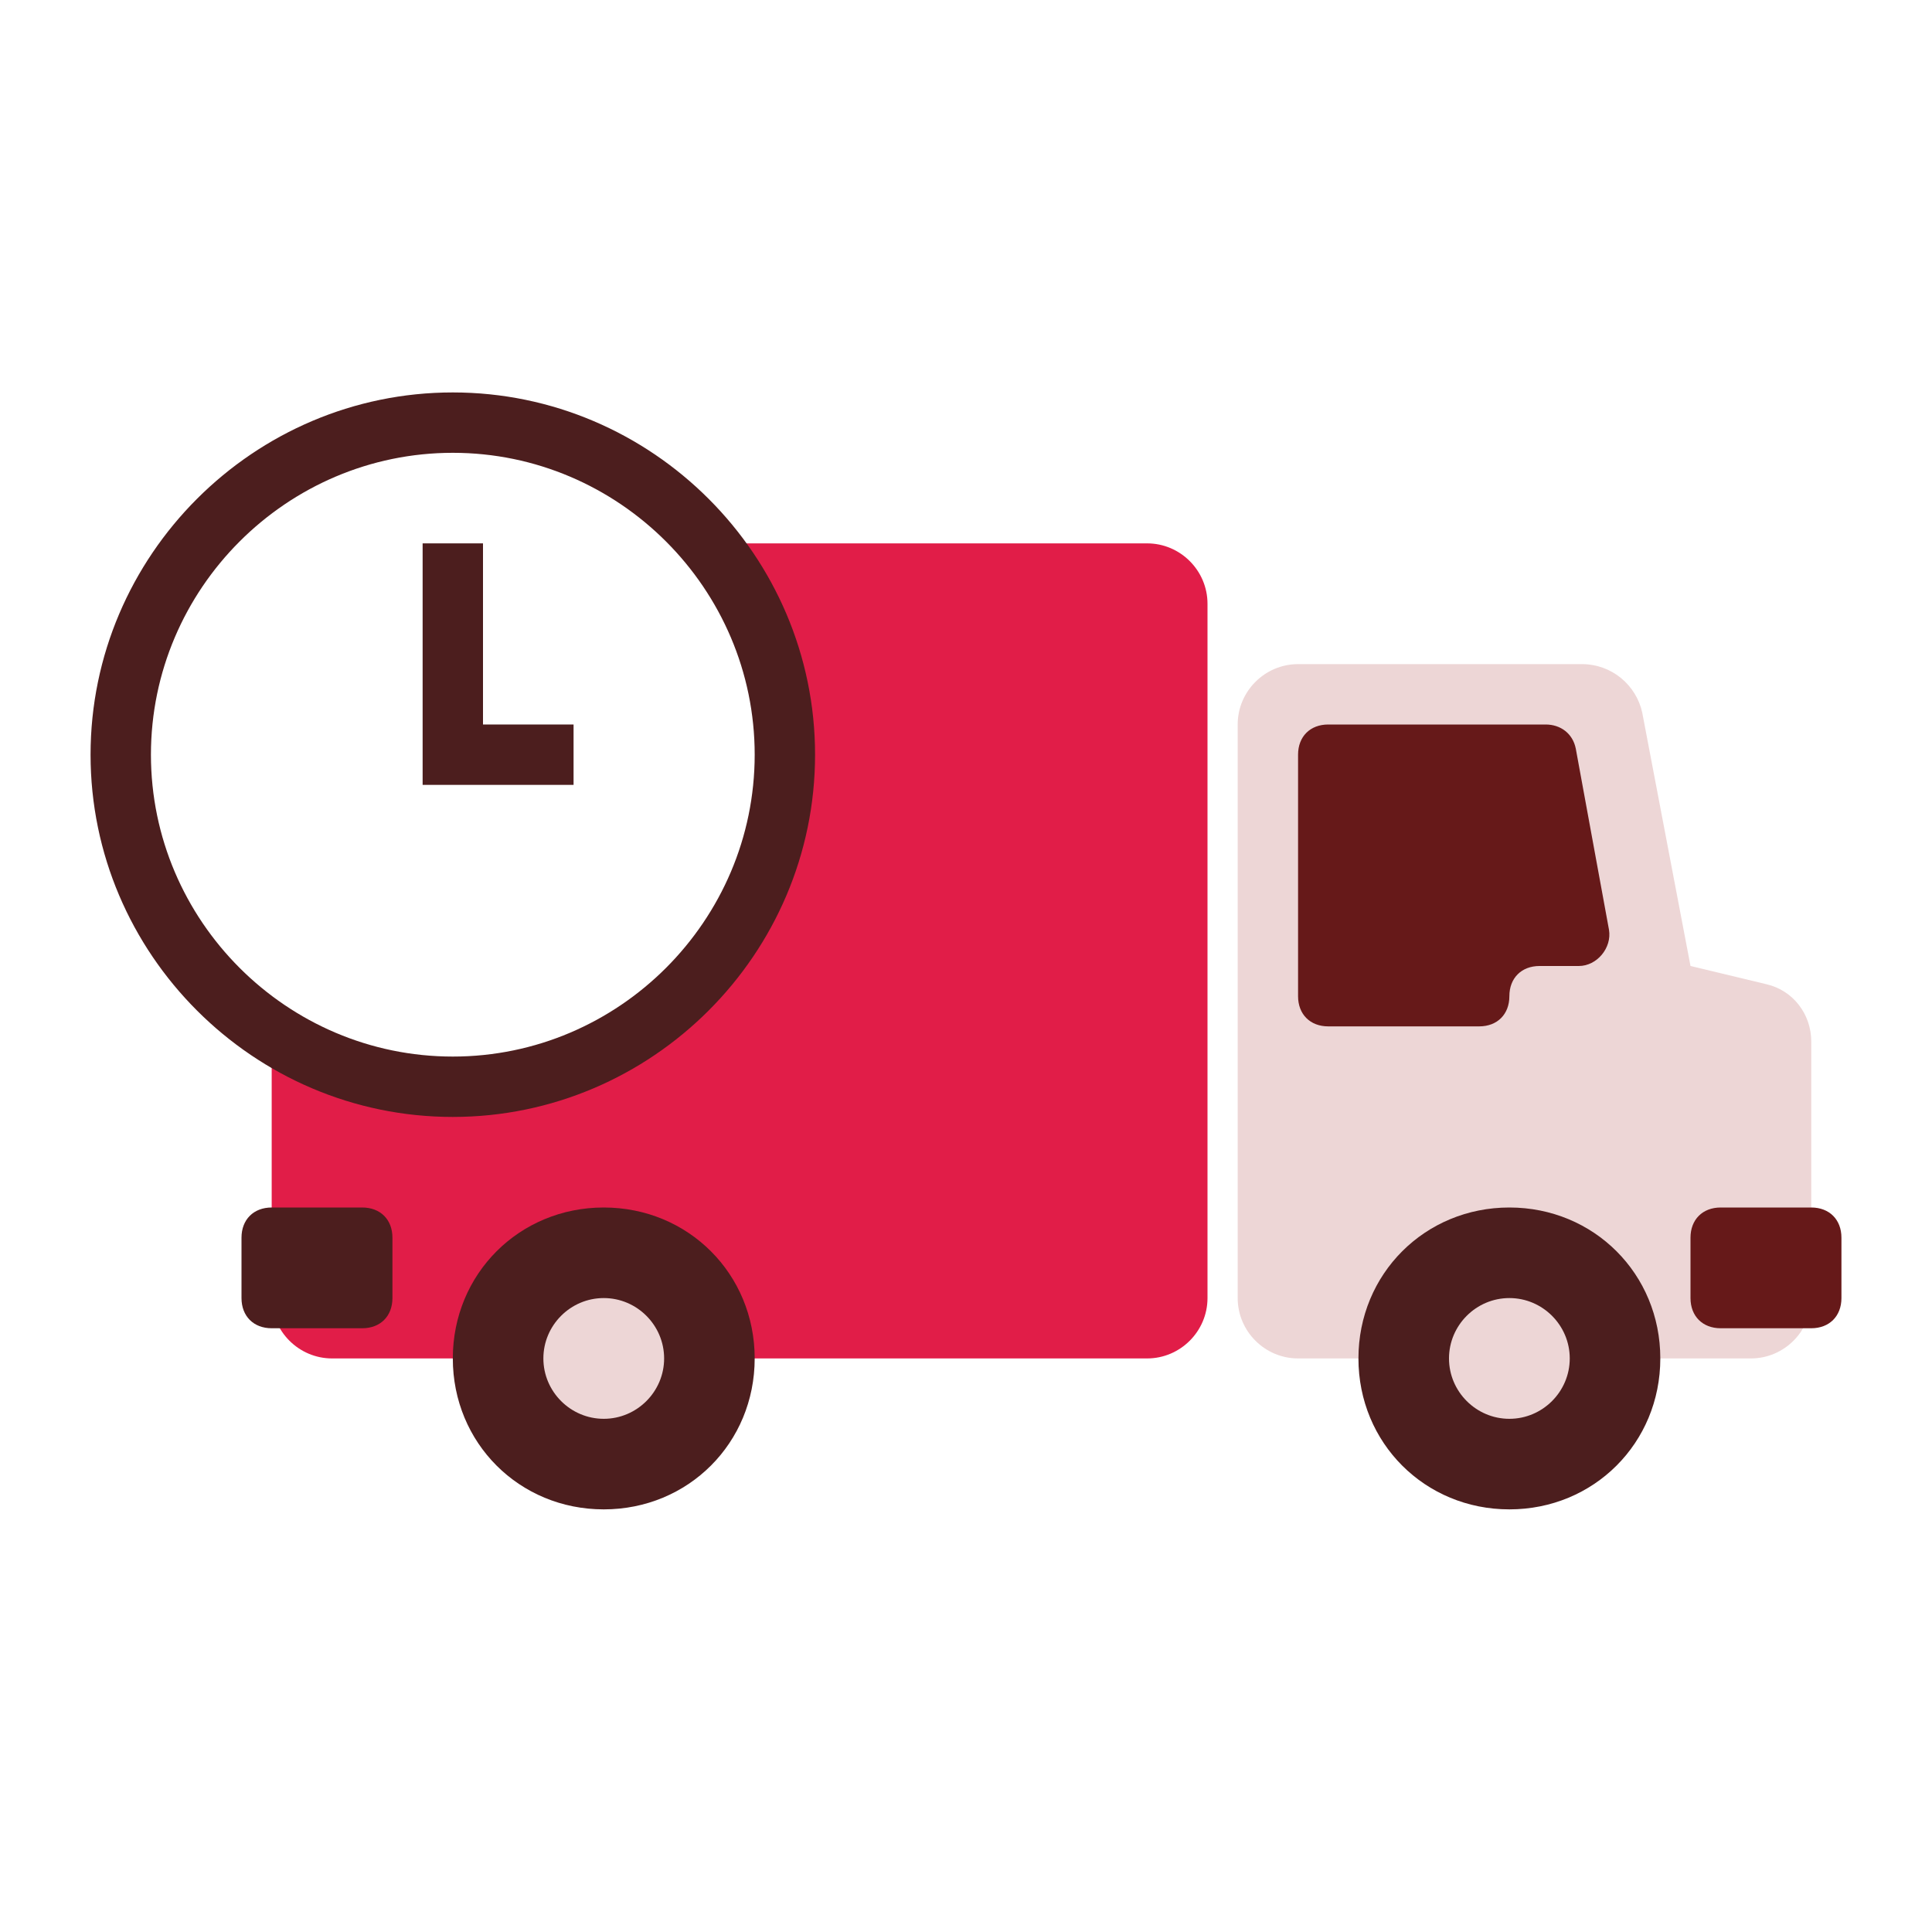
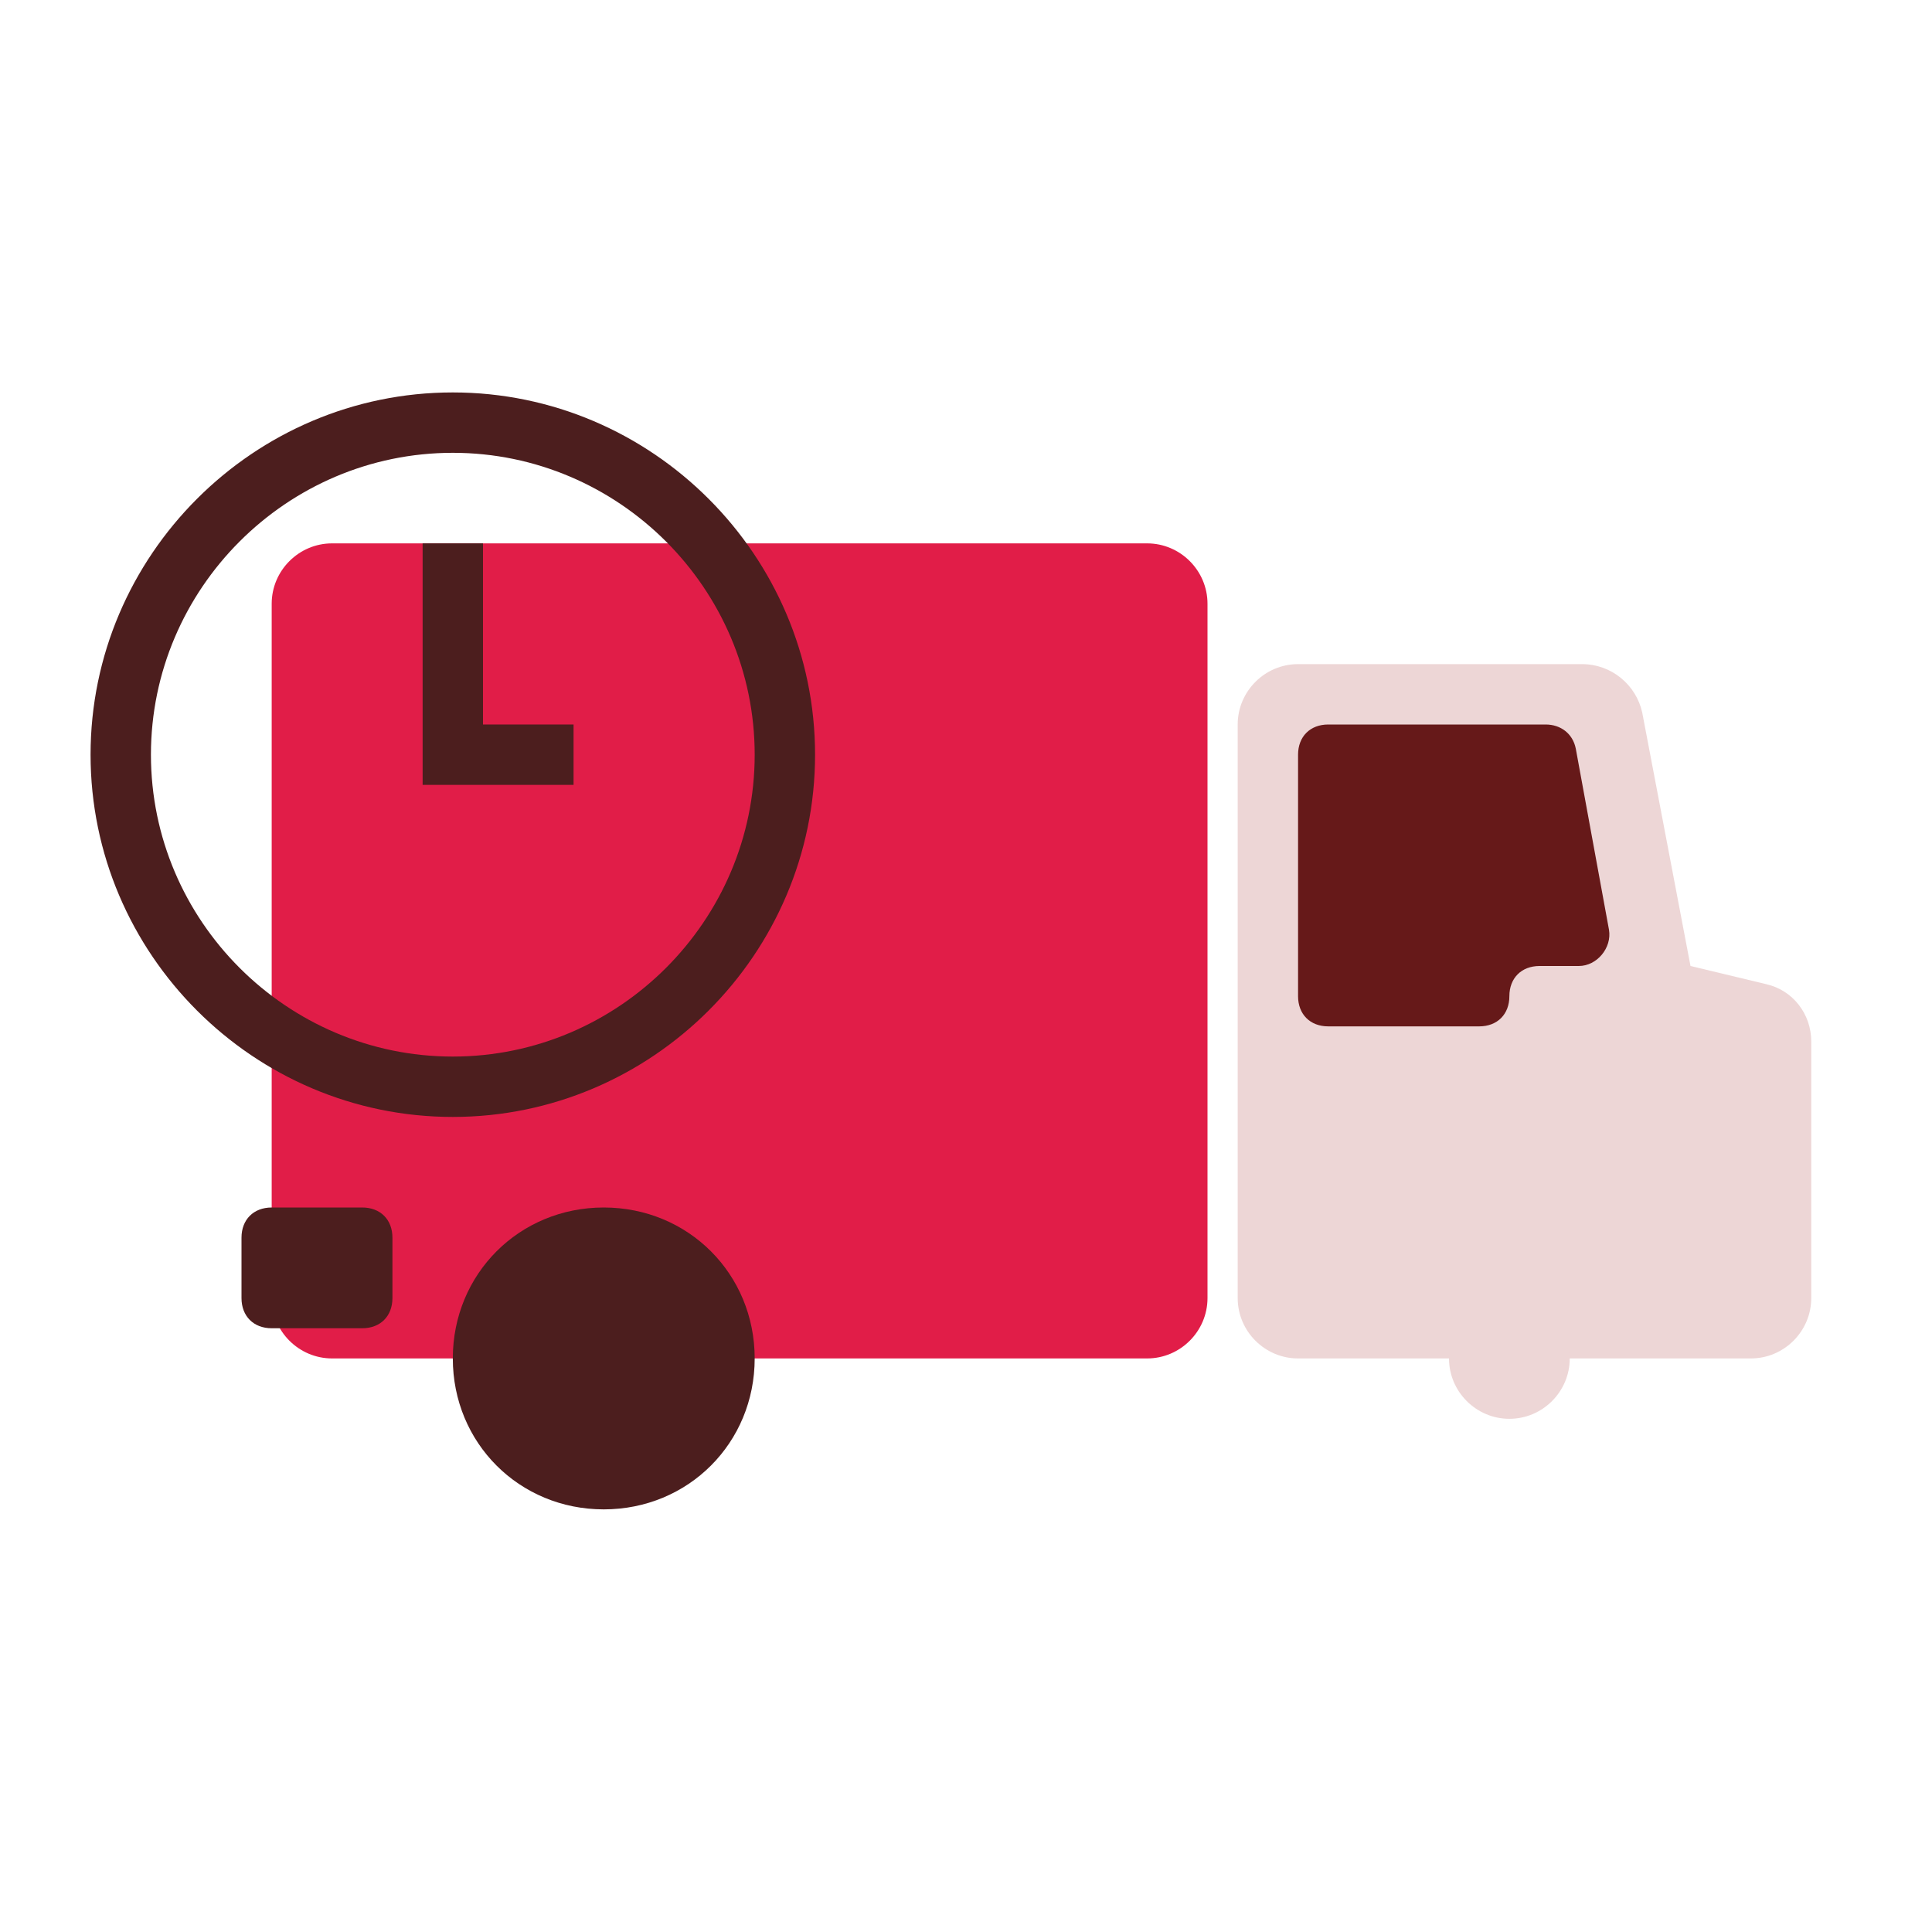
<svg xmlns="http://www.w3.org/2000/svg" id="Capa_1" x="0px" y="0px" viewBox="0 0 64 64" style="enable-background:new 0 0 64 64;" xml:space="preserve">
  <style type="text/css"> .st0{fill:#FFFFFF;} .st1{fill:#E11D48;} .st2{fill:#EDD6D6;} .st3{fill:#661919;} .st4{fill:#4C1E1E;} .st5{fill:none;stroke:#4C1E1E;stroke-width:2;} </style>
-   <rect y="0" class="st0" width="64" height="64" />
  <path class="st1" d="M9,20c0-1.1,0.9-2,2-2h27c1.1,0,2,0.9,2,2v23c0,1.1-0.9,2-2,2H11c-1.1,0-2-0.9-2-2V20z" />
  <path class="st2" d="M41,24c0-1.1,0.9-2,2-2h9.4c1,0,1.8,0.7,2,1.6L56,32l2.5,0.6c0.9,0.2,1.5,1,1.5,1.9V43c0,1.1-0.9,2-2,2H43 c-1.1,0-2-0.9-2-2V24z" />
  <path class="st3" d="M43,25c0-0.6,0.4-1,1-1h7.2c0.5,0,0.9,0.3,1,0.8l1.1,6c0.1,0.6-0.4,1.2-1,1.2H51c-0.6,0-1,0.4-1,1s-0.4,1-1,1 h-5c-0.6,0-1-0.4-1-1V25z" />
-   <path class="st3" d="M56,41c0-0.6,0.4-1,1-1h3c0.6,0,1,0.4,1,1v2c0,0.6-0.4,1-1,1h-3c-0.6,0-1-0.4-1-1V41z" />
  <path class="st4" d="M8,41c0-0.6,0.4-1,1-1h3c0.6,0,1,0.4,1,1v2c0,0.6-0.4,1-1,1H9c-0.6,0-1-0.4-1-1V41z" />
  <path class="st4" d="M20,40L20,40c2.8,0,5,2.2,5,5l0,0c0,2.8-2.2,5-5,5l0,0c-2.8,0-5-2.2-5-5l0,0C15,42.2,17.2,40,20,40z" />
-   <path class="st2" d="M20,43L20,43c1.1,0,2,0.9,2,2l0,0c0,1.1-0.9,2-2,2l0,0c-1.1,0-2-0.9-2-2l0,0C18,43.9,18.9,43,20,43z" />
-   <path class="st4" d="M50,40L50,40c2.8,0,5,2.2,5,5l0,0c0,2.8-2.2,5-5,5l0,0c-2.8,0-5-2.2-5-5l0,0C45,42.2,47.2,40,50,40z" />
  <path class="st2" d="M50,43L50,43c1.1,0,2,0.9,2,2l0,0c0,1.1-0.9,2-2,2l0,0c-1.1,0-2-0.9-2-2l0,0C48,43.9,48.9,43,50,43z" />
  <g>
-     <path class="st0" d="M15,14L15,14c6.1,0,11,4.9,11,11l0,0c0,6.1-4.9,11-11,11l0,0C8.9,36,4,31.1,4,25l0,0C4,18.9,8.9,14,15,14z" />
    <path class="st4" d="M15,37C8.4,37,3,31.6,3,25s5.4-12,12-12s12,5.4,12,12S21.6,37,15,37z M15,15C9.5,15,5,19.5,5,25s4.5,10,10,10 s10-4.5,10-10S20.5,15,15,15z" />
  </g>
  <path class="st5" d="M15,18v7h4" />
</svg>